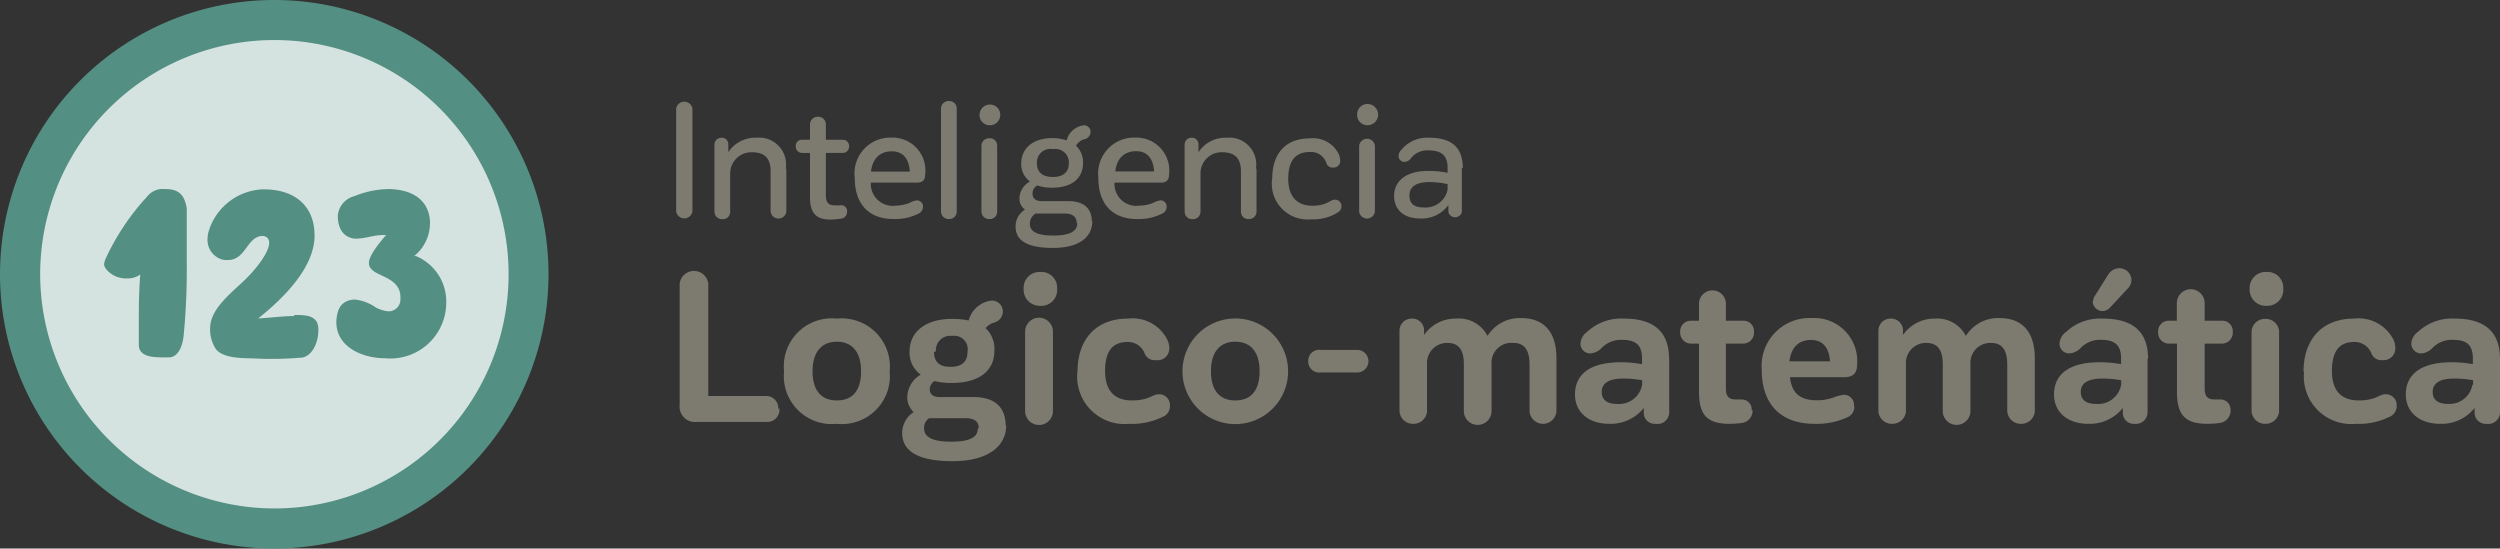
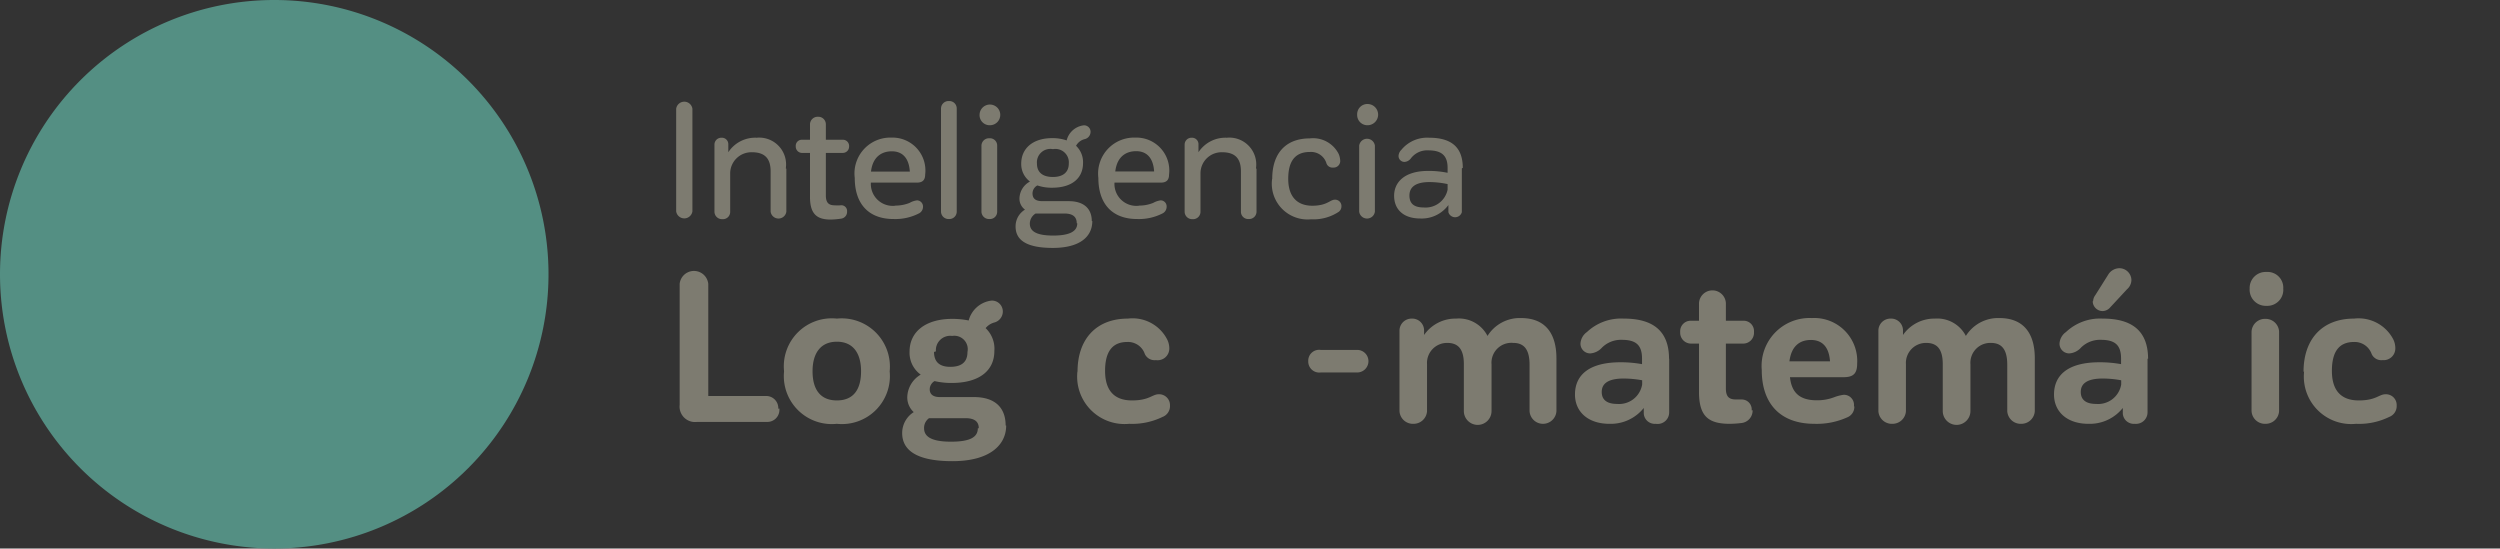
<svg xmlns="http://www.w3.org/2000/svg" viewBox="0 0 186.05 40.82">
  <rect x="0" y="0" width="186.05" height="40.82" fill="#333333" stroke="none" />
  <defs>
    <style>.cls-1{fill:none;}.cls-2{isolation:isolate;}.cls-3{fill:#548f83;}.cls-4{opacity:0.75;mix-blend-mode:screen;}.cls-5{clip-path:url(#clip-path);}.cls-6{fill:#fff;fill-rule:evenodd;}.cls-7{fill:#7d7b70;}</style>
    <clipPath id="clip-path">
      <rect class="cls-1" x="2.98" y="2.98" width="34.87" height="34.87" />
    </clipPath>
  </defs>
  <title>Recurso 10</title>
  <g class="cls-2">
    <g id="Capa_2" data-name="Capa 2">
      <g id="Capa_1-2" data-name="Capa 1">
        <path class="cls-3" d="M40.82,20.41A20.41,20.41,0,1,1,20.41,0,20.41,20.41,0,0,1,40.82,20.41" />
        <g class="cls-4">
          <g class="cls-5">
-             <path class="cls-6" d="M21,37.83A17.43,17.43,0,1,0,3,21,17.46,17.46,0,0,0,21,37.83" />
-           </g>
+             </g>
        </g>
        <path class="cls-3" d="M12.3,14.07a2.23,2.23,0,0,0-.36,0,1.49,1.49,0,0,0-1,.57,17.76,17.76,0,0,0-3.11,4.68c-.11.33-.12.45.07.71a1.92,1.92,0,0,0,1.59.69,1.6,1.6,0,0,0,.95-.29c-.07.8-.11,1.86-.11,3.22,0,.58,0,1.22,0,1.94v0c0,.37.05,1,1.59,1a7,7,0,0,0,.75,0c.54-.06.91-.72,1-1.65a50.17,50.17,0,0,0,.23-5.19V15.52c-.16-1-.57-1.45-1.6-1.45" />
        <path class="cls-3" d="M21.89,23.52c-.86,0-2,.15-2.68.18,2-1.59,4.2-3.85,4.2-6.17,0-2.07-1.31-3.44-3.81-3.44a4.39,4.39,0,0,0-4.11,3.27,2.79,2.79,0,0,0-.05.47,1.53,1.53,0,0,0,.89,1.41,1.32,1.32,0,0,0,.65.11c1.32,0,1.41-1.79,2.57-1.79a.48.48,0,0,1,.48.53c0,.62-.85,1.89-2.16,3.07-1,.92-2.23,2-2.23,3.24A2.63,2.63,0,0,0,16.08,26c.61.72,2.11.64,2.91.68a25.58,25.58,0,0,0,3.49-.07c.73-.11,1.21-1.08,1.21-2,.06-1.15-.89-1.17-1.8-1.17" />
        <path class="cls-3" d="M30.79,19.08A3.14,3.14,0,0,0,32,16.59c0-.84-.4-2.43-3-2.52a6.9,6.9,0,0,0-2.63.53,1.63,1.63,0,0,0-1.23,1.46c0,.82.32,1.59,1.25,1.7h.09c.73,0,1.29-.27,2.09-.27h.09c.06,0,.07,0,.07,0-1.51,1.77-1.48,2.25-.93,2.68s2,.64,2,1.94v.15a.88.88,0,0,1-.89.91,2.49,2.49,0,0,1-.93-.28,3.34,3.34,0,0,0-1.59-.6,1.69,1.69,0,0,0-.49.09c-.66.24-.82.83-.87,1.52v.13c.05,1.84,2,2.63,3.61,2.63a4.16,4.16,0,0,0,4.57-4.13,3.66,3.66,0,0,0-2.3-3.49" />
        <path class="cls-7" d="M51.53,8.1v7.62a.61.61,0,0,1-1.21,0V8.1a.61.61,0,0,1,1.21,0" />
        <path class="cls-7" d="M58.52,12.56v3.19a.59.59,0,0,1-1.17,0v-3c0-.94-.42-1.42-1.39-1.42a1.58,1.58,0,0,0-1.62,1.54h0v2.89a.54.54,0,0,1-.58.55.56.56,0,0,1-.59-.55v-5a.51.51,0,0,1,.51-.51.48.48,0,0,1,.52.51l0,.57a2.39,2.39,0,0,1,2.11-1.08,2,2,0,0,1,2.17,2.28" />
        <path class="cls-7" d="M61.46,11.38v3.16c0,.6.26.74.67.74a2.71,2.71,0,0,0,.41,0,.43.43,0,0,1,.5.46.51.51,0,0,1-.43.53,6.28,6.28,0,0,1-.78.07c-1,0-1.55-.37-1.55-1.68V11.38h-.6a.47.47,0,0,1-.46-.49.45.45,0,0,1,.46-.49h.6V9.26a.57.57,0,0,1,.6-.57.56.56,0,0,1,.58.57V10.4h1.26a.46.46,0,0,1,.47.49.47.47,0,0,1-.47.49Z" />
        <path class="cls-7" d="M66.63,15.3a2.81,2.81,0,0,0,1.06-.2,1.48,1.48,0,0,1,.56-.19.46.46,0,0,1,.44.49.55.55,0,0,1-.28.47,3.85,3.85,0,0,1-1.91.43c-1.88,0-2.89-1.15-2.89-3.06a2.67,2.67,0,0,1,2.74-3A2.45,2.45,0,0,1,68.85,13c0,.39-.19.59-.61.59H64.81a1.63,1.63,0,0,0,1.82,1.72m-1.81-2.54h2.89c-.07-1.09-.62-1.51-1.34-1.51s-1.42.38-1.55,1.51" />
        <path class="cls-7" d="M71.2,8.08v7.67a.55.55,0,0,1-.58.55.56.56,0,0,1-.59-.55V8.08a.56.56,0,0,1,.59-.56.55.55,0,0,1,.58.56" />
        <path class="cls-7" d="M72.9,8.53a.77.77,0,1,1,.76.79.75.75,0,0,1-.76-.79m1.31,2.31v4.91a.54.54,0,0,1-.58.55.56.56,0,0,1-.59-.55V10.84a.56.56,0,0,1,.59-.55.54.54,0,0,1,.58.55" />
        <path class="cls-7" d="M81.29,16.45c0,1.16-.92,2-2.94,2s-2.77-.62-2.77-1.59a1.45,1.45,0,0,1,.7-1.26,1,1,0,0,1-.41-.87,1.46,1.46,0,0,1,.78-1.22A1.61,1.61,0,0,1,76,12.17c0-1.09.83-1.89,2.3-1.89a3.22,3.22,0,0,1,1.08.17,1.49,1.49,0,0,1,1.25-1.12.48.48,0,0,1,.53.49.56.56,0,0,1-.42.53,1,1,0,0,0-.66.5,1.68,1.68,0,0,1,.52,1.28c0,1.11-.8,1.84-2.3,1.84a3.3,3.3,0,0,1-1.1-.17.68.68,0,0,0-.36.59c0,.4.24.58.74.58h1.95c1.21,0,1.72.63,1.72,1.48m-1.12.16c0-.46-.28-.72-.92-.72H77.07a.89.89,0,0,0-.43.75c0,.54.43.89,1.74.89s1.79-.36,1.79-.91m-3-4.45c0,.67.44,1,1.19,1s1.18-.35,1.18-1a1,1,0,0,0-1.18-1.07,1,1,0,0,0-1.19,1.07" />
        <path class="cls-7" d="M84.76,15.3a2.76,2.76,0,0,0,1.06-.2,1.54,1.54,0,0,1,.56-.19.45.45,0,0,1,.44.49.55.55,0,0,1-.28.47,3.85,3.85,0,0,1-1.91.43c-1.88,0-2.89-1.15-2.89-3.06a2.68,2.68,0,0,1,2.75-3A2.45,2.45,0,0,1,87,13c0,.39-.19.59-.61.59H82.94a1.63,1.63,0,0,0,1.82,1.72M83,12.76h2.89c-.07-1.09-.62-1.51-1.34-1.51s-1.42.38-1.55,1.51" />
        <path class="cls-7" d="M93.51,12.56v3.19a.55.55,0,0,1-.58.55.54.54,0,0,1-.58-.55v-3c0-.94-.42-1.42-1.4-1.42a1.57,1.57,0,0,0-1.61,1.54h0l0,2.89a.55.55,0,0,1-.59.55.56.56,0,0,1-.59-.55v-5a.51.51,0,0,1,.52-.51.48.48,0,0,1,.51.51l0,.57a2.4,2.4,0,0,1,2.11-1.08,2,2,0,0,1,2.17,2.28" />
        <path class="cls-7" d="M94.68,13.3c0-1.88,1-3,2.79-3a2.13,2.13,0,0,1,2.16,1.17,1.46,1.46,0,0,1,.11.52.49.49,0,0,1-.53.48.47.47,0,0,1-.49-.3,1.2,1.2,0,0,0-1.24-.86c-1.08,0-1.61.66-1.61,2s.68,2,1.79,2,1.32-.45,1.68-.45a.47.47,0,0,1,.49.49.5.5,0,0,1-.26.45,3.4,3.4,0,0,1-2,.52,2.66,2.66,0,0,1-2.9-3" />
        <path class="cls-7" d="M101,8.53a.76.76,0,0,1,.77-.79.79.79,0,0,1,0,1.58.76.76,0,0,1-.77-.79m1.32,2.31v4.91a.59.59,0,0,1-1.17,0V10.84a.59.59,0,0,1,1.17,0" />
        <path class="cls-7" d="M108.79,12.53v3.26a.52.52,0,0,1-1,0l0-.53a2.46,2.46,0,0,1-2.1,1c-1.24,0-1.94-.67-1.94-1.69s.79-1.85,2.53-1.85a7,7,0,0,1,1.45.14v-.37c0-.89-.42-1.3-1.43-1.3a1.52,1.52,0,0,0-1.32.62.65.65,0,0,1-.45.24.44.44,0,0,1-.45-.45.68.68,0,0,1,.21-.45,2.48,2.48,0,0,1,2.07-.9c1.72,0,2.5.77,2.5,2.24m-1.13,1.56V13.7a6.54,6.54,0,0,0-1.35-.15c-1,0-1.49.35-1.49,1s.4.89,1.07.89a1.67,1.67,0,0,0,1.77-1.32" />
        <path class="cls-7" d="M58,30.4a.9.9,0,0,1-.92,1H51.86a1.15,1.15,0,0,1-1.28-1.27v-9a1.07,1.07,0,0,1,2.13,0v8.34H57a.9.9,0,0,1,.92.95" />
        <path class="cls-7" d="M58.35,27.63a3.57,3.57,0,0,1,3.93-3.92,3.59,3.59,0,0,1,3.93,3.93,3.57,3.57,0,0,1-3.93,3.9,3.57,3.57,0,0,1-3.93-3.91m5.73,0c0-1.38-.62-2.2-1.8-2.2s-1.81.82-1.81,2.2.6,2.17,1.81,2.17,1.8-.78,1.8-2.17" />
        <path class="cls-7" d="M74.88,31.67c0,1.45-1.23,2.65-4,2.65s-3.74-.88-3.74-2.09A1.84,1.84,0,0,1,68,30.67a1.48,1.48,0,0,1-.48-1.14,2,2,0,0,1,1-1.65,2,2,0,0,1-.83-1.72c0-1.43,1.14-2.43,3.19-2.43a6.27,6.27,0,0,1,1.21.12,2,2,0,0,1,1.7-1.48.81.81,0,0,1,.84.84A.85.85,0,0,1,74,24a1.25,1.25,0,0,0-.65.42A2.11,2.11,0,0,1,74,26.12c0,1.48-1.14,2.38-3.18,2.38a5.49,5.49,0,0,1-1.27-.14.72.72,0,0,0-.36.61c0,.37.25.58.75.58h2.53c1.65,0,2.37.85,2.37,2.12m-2,.2c0-.47-.28-.75-1-.75h-2.7a.89.89,0,0,0-.37.75c0,.59.49,1,2,1s2-.38,2-1m-3.26-5.68c0,.77.44,1.11,1.21,1.11S72,27,72,26.19A1,1,0,0,0,70.86,25a1.07,1.07,0,0,0-1.21,1.15" />
-         <path class="cls-7" d="M76.18,21.48a1.18,1.18,0,0,1,1.24-1.24,1.17,1.17,0,0,1,1.25,1.24,1.18,1.18,0,0,1-1.25,1.28,1.2,1.2,0,0,1-1.24-1.28m2.18,3.2v5.91a1,1,0,0,1-2.07,0V24.68a1,1,0,0,1,2.07,0" />
        <path class="cls-7" d="M80.19,27.66c0-2.4,1.37-3.95,3.75-3.95a2.89,2.89,0,0,1,2.92,1.55,1.5,1.5,0,0,1,.16.67.87.87,0,0,1-1,.87.8.8,0,0,1-.82-.45,1.32,1.32,0,0,0-1.31-.9c-1.07,0-1.65.67-1.65,2.15s.7,2.2,2,2.2,1.5-.46,2-.46a.81.81,0,0,1,.83.84.86.86,0,0,1-.56.85,5.15,5.15,0,0,1-2.47.51,3.53,3.53,0,0,1-3.86-3.88" />
-         <path class="cls-7" d="M88,27.63a3.93,3.93,0,0,1,7.86,0,3.93,3.93,0,0,1-7.86,0m5.74,0c0-1.38-.62-2.2-1.81-2.2s-1.81.82-1.81,2.2.61,2.17,1.81,2.17,1.81-.78,1.81-2.17" />
        <path class="cls-7" d="M97.36,26.88a.81.81,0,0,1,.92-.84H101a.84.84,0,1,1,0,1.68H98.28a.82.82,0,0,1-.92-.84" />
        <path class="cls-7" d="M115.83,26.68v3.91a1,1,0,0,1-1,.95,1,1,0,0,1-1-.95V27.14c0-1.06-.36-1.62-1.21-1.62A1.48,1.48,0,0,0,111,27.11v3.48a1,1,0,0,1-2.06,0V27.1c0-1.05-.37-1.58-1.23-1.58a1.49,1.49,0,0,0-1.51,1.59v3.48a1,1,0,0,1-1,.95,1,1,0,0,1-1.05-.95v-6a.9.9,0,0,1,.92-.88.88.88,0,0,1,.91.85l0,.37a2.84,2.84,0,0,1,2.39-1.22A2.39,2.39,0,0,1,110.7,25a2.83,2.83,0,0,1,2.49-1.33c1.8,0,2.64,1.13,2.64,3" />
        <path class="cls-7" d="M124.22,26.68v4a.86.86,0,0,1-1,.86.82.82,0,0,1-.89-.75l0-.43a3.14,3.14,0,0,1-2.56,1.18c-1.58,0-2.56-.89-2.56-2.18,0-1.48,1.09-2.4,3.39-2.4a8.89,8.89,0,0,1,1.6.14v-.41c0-1-.44-1.4-1.5-1.4a2,2,0,0,0-1.54.64,1.28,1.28,0,0,1-.8.37.72.72,0,0,1-.74-.75,1.13,1.13,0,0,1,.48-.84,3.71,3.71,0,0,1,2.75-1c2.26,0,3.36,1,3.36,3m-2,1.93V28.3a7.85,7.85,0,0,0-1.37-.13c-1.17,0-1.64.38-1.64,1s.44.89,1.14.89a1.74,1.74,0,0,0,1.87-1.45" />
        <path class="cls-7" d="M130.43,30.53a.93.93,0,0,1-.82.95,7.61,7.61,0,0,1-.88.06c-1.6,0-2.29-.57-2.29-2.37v-3.6h-.59a.81.81,0,0,1-.81-.86.78.78,0,0,1,.81-.84h.59V22.56a1,1,0,0,1,1-.95,1,1,0,0,1,1,.95v1.31h1.28a.77.77,0,0,1,.81.84.8.8,0,0,1-.81.86h-1.28v3.34c0,.65.27.82.77.82h.4a.74.74,0,0,1,.75.81" />
        <path class="cls-7" d="M138,30.26a.84.84,0,0,1-.53.8,5.5,5.5,0,0,1-2.44.48c-2.58,0-3.92-1.54-3.92-4a3.57,3.57,0,0,1,3.73-3.87,3.2,3.2,0,0,1,3.37,3.4c0,.72-.28,1-1,1h-4c.12,1.14.71,1.72,2,1.72a3.56,3.56,0,0,0,1.24-.21,3.19,3.19,0,0,1,.76-.2.75.75,0,0,1,.76.84m-4.78-3.33h3c-.08-1.14-.64-1.59-1.42-1.59s-1.45.4-1.6,1.59" />
        <path class="cls-7" d="M151.43,26.68v3.91a1,1,0,0,1-1,.95,1,1,0,0,1-1.05-.95V27.14c0-1.06-.36-1.62-1.21-1.62a1.48,1.48,0,0,0-1.53,1.59v3.48a1,1,0,0,1-2.06,0V27.1c0-1.05-.37-1.58-1.23-1.58a1.49,1.49,0,0,0-1.51,1.59v3.48a1,1,0,0,1-1,.95,1,1,0,0,1-1.05-.95v-6a.9.9,0,0,1,.92-.88.88.88,0,0,1,.91.85l0,.37A2.84,2.84,0,0,1,144,23.71,2.39,2.39,0,0,1,146.3,25a2.83,2.83,0,0,1,2.49-1.33c1.8,0,2.64,1.13,2.64,3" />
        <path class="cls-7" d="M159.82,26.68v4a.86.86,0,0,1-.95.86.82.82,0,0,1-.89-.75l0-.43a3.14,3.14,0,0,1-2.56,1.18c-1.58,0-2.56-.89-2.56-2.18,0-1.48,1.09-2.4,3.38-2.4a8.92,8.92,0,0,1,1.61.14v-.41c0-1-.44-1.4-1.5-1.4a2,2,0,0,0-1.54.64,1.28,1.28,0,0,1-.8.37.72.72,0,0,1-.74-.75,1.13,1.13,0,0,1,.48-.84,3.7,3.7,0,0,1,2.74-1c2.27,0,3.37,1,3.37,3m-2,1.93V28.3a7.85,7.85,0,0,0-1.37-.13c-1.17,0-1.64.38-1.64,1s.44.89,1.14.89a1.74,1.74,0,0,0,1.87-1.45m-2.09-6.19a.77.77,0,0,1,.16-.45l1-1.59a1,1,0,0,1,.8-.42.9.9,0,0,1,.89.88.93.93,0,0,1-.33.69L157,22.92a.76.76,0,0,1-.53.23.74.74,0,0,1-.73-.73" />
-         <path class="cls-7" d="M166,30.53a.93.93,0,0,1-.82.95,7.61,7.61,0,0,1-.88.06c-1.6,0-2.29-.57-2.29-2.37v-3.6h-.59a.8.8,0,0,1-.81-.86.78.78,0,0,1,.81-.84H162V22.56a1,1,0,0,1,2.07,0v1.31h1.28a.77.77,0,0,1,.81.84.8.8,0,0,1-.81.86h-1.28v3.34c0,.65.27.82.77.82h.4a.74.74,0,0,1,.75.81" />
        <path class="cls-7" d="M167.42,21.48a1.19,1.19,0,0,1,1.25-1.24,1.17,1.17,0,0,1,1.25,1.24,1.19,1.19,0,0,1-1.25,1.28,1.2,1.2,0,0,1-1.25-1.28m2.19,3.2v5.91a1,1,0,0,1-1,.95,1,1,0,0,1-1.05-.95V24.68a1,1,0,0,1,1.05-.95,1,1,0,0,1,1,.95" />
        <path class="cls-7" d="M171.43,27.66c0-2.4,1.37-3.95,3.76-3.95a2.91,2.91,0,0,1,2.92,1.55,1.51,1.51,0,0,1,.15.67.87.87,0,0,1-.95.87.79.79,0,0,1-.81-.45,1.34,1.34,0,0,0-1.31-.9c-1.08,0-1.65.67-1.65,2.15s.7,2.2,2,2.2,1.49-.46,2-.46a.8.8,0,0,1,.82.84.86.86,0,0,1-.56.85,5.08,5.08,0,0,1-2.46.51,3.53,3.53,0,0,1-3.87-3.88" />
-         <path class="cls-7" d="M186.05,26.68v4a.87.87,0,0,1-1,.86.83.83,0,0,1-.89-.75l0-.43a3.13,3.13,0,0,1-2.56,1.18c-1.57,0-2.56-.89-2.56-2.18,0-1.48,1.1-2.4,3.39-2.4a8.71,8.71,0,0,1,1.6.14v-.41c0-1-.43-1.4-1.49-1.4a2,2,0,0,0-1.55.64,1.26,1.26,0,0,1-.79.37.73.73,0,0,1-.75-.75,1.13,1.13,0,0,1,.48-.84,3.71,3.71,0,0,1,2.75-1c2.26,0,3.37,1,3.37,3m-2,1.93V28.3a7.76,7.76,0,0,0-1.37-.13c-1.17,0-1.64.38-1.64,1s.44.89,1.14.89A1.73,1.73,0,0,0,184,28.61" />
      </g>
    </g>
  </g>
</svg>